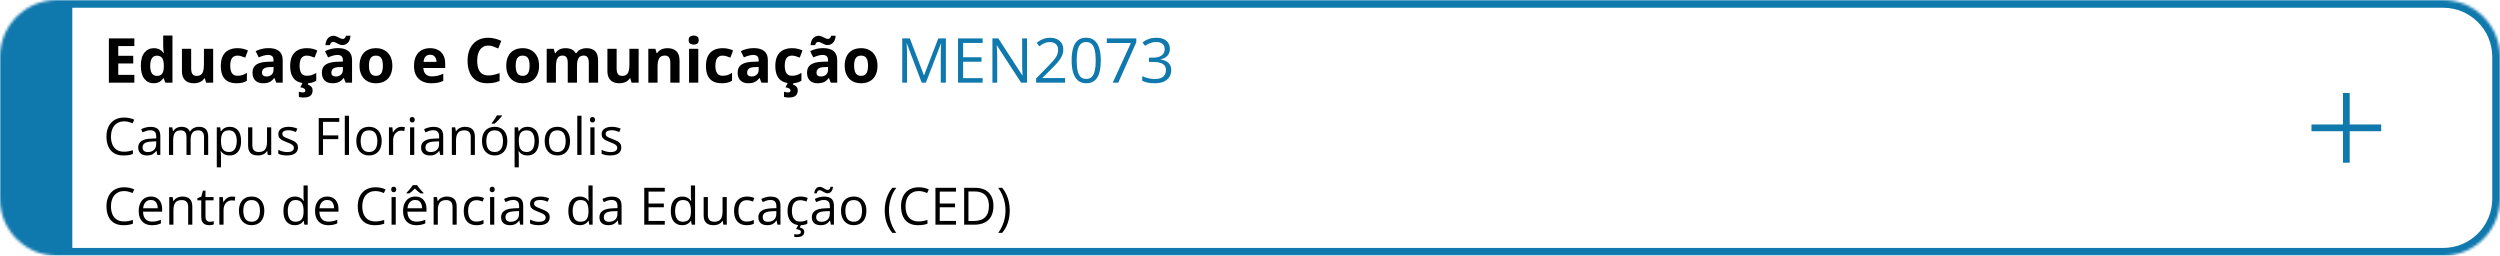
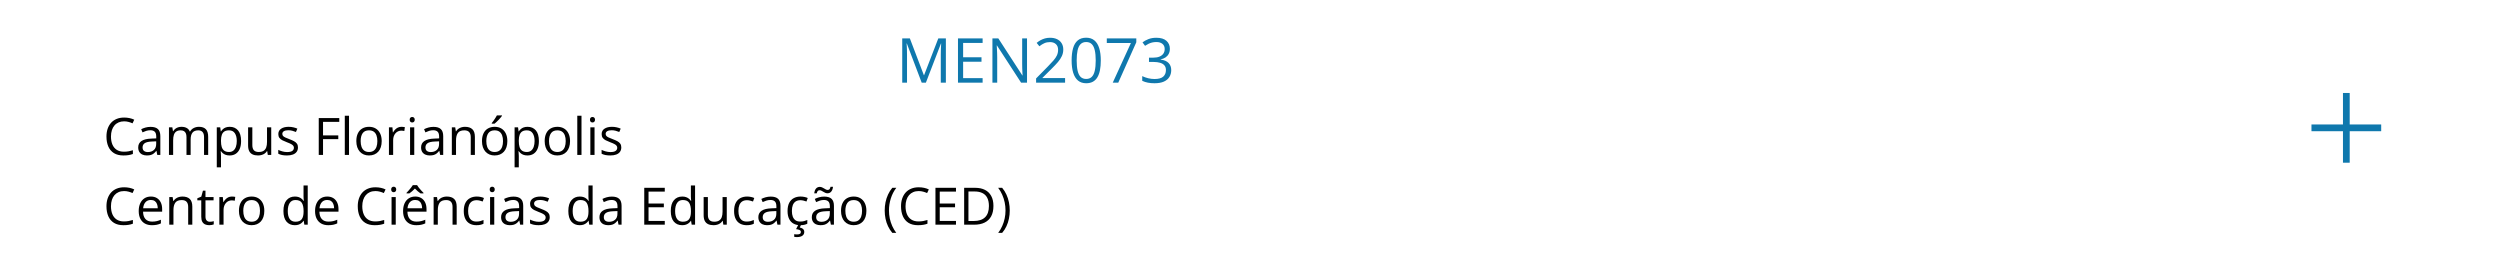
<svg xmlns="http://www.w3.org/2000/svg" width="968" height="99" viewBox="0 0 968 99" fill="none">
  <mask id="path-1-inside-1_2874_8360" fill="white">
-     <path d="M0 22C0 9.85 9.85 0 22 0H946C958.15 0 968 9.85 968 22V77C968 89.15 958.15 99 946 99H22C9.85 99 0 89.15 0 77V22Z" />
-   </mask>
-   <path d="M-28 22C-28 8.193 -16.807 -3 -3 -3H946C959.807 -3 971 8.193 971 22H965C965 11.507 956.493 3 946 3H28C28 3 28 11.507 28 22H-28ZM971 77C971 90.807 959.807 102 946 102H-3C-16.807 102 -28 90.807 -28 77H28C28 87.493 28 96 28 96H946C956.493 96 965 87.493 965 77H971ZM-3 102C-16.807 102 -28 90.807 -28 77V22C-28 8.193 -16.807 -3 -3 -3L28 3C28 3 28 11.507 28 22V77C28 87.493 28 96 28 96L-3 102ZM946 -3C959.807 -3 971 8.193 971 22V77C971 90.807 959.807 102 946 102V96C956.493 96 965 87.493 965 77V22C965 11.507 956.493 3 946 3V-3Z" fill="#0F78AD" mask="url(#path-1-inside-1_2874_8360)" />
-   <path d="M52.023 32H42.156V14.867H52.023V17.844H45.789V21.605H51.59V24.582H45.789V29H52.023V32ZM59.477 32.234C58.016 32.234 56.824 31.664 55.902 30.523C54.988 29.375 54.531 27.691 54.531 25.473C54.531 23.23 54.996 21.535 55.926 20.387C56.855 19.23 58.07 18.652 59.57 18.652C60.195 18.652 60.746 18.738 61.223 18.91C61.699 19.082 62.109 19.312 62.453 19.602C62.805 19.891 63.102 20.215 63.344 20.574H63.461C63.414 20.324 63.355 19.957 63.285 19.473C63.223 18.98 63.191 18.477 63.191 17.961V13.766H66.777V32H64.035L63.344 30.301H63.191C62.965 30.66 62.68 30.988 62.336 31.285C62 31.574 61.598 31.805 61.129 31.977C60.66 32.148 60.109 32.234 59.477 32.234ZM60.73 29.387C61.707 29.387 62.395 29.098 62.793 28.52C63.199 27.934 63.414 27.055 63.438 25.883V25.496C63.438 24.223 63.242 23.25 62.852 22.578C62.461 21.898 61.734 21.559 60.672 21.559C59.883 21.559 59.266 21.898 58.82 22.578C58.375 23.258 58.152 24.238 58.152 25.52C58.152 26.801 58.375 27.766 58.82 28.414C59.273 29.062 59.91 29.387 60.73 29.387ZM82.539 18.898V32H79.797L79.316 30.324H79.129C78.848 30.77 78.496 31.133 78.074 31.414C77.652 31.695 77.188 31.902 76.68 32.035C76.172 32.168 75.644 32.234 75.098 32.234C74.16 32.234 73.344 32.07 72.648 31.742C71.953 31.406 71.41 30.887 71.019 30.184C70.637 29.48 70.445 28.566 70.445 27.441V18.898H74.019V26.551C74.019 27.488 74.188 28.195 74.523 28.672C74.859 29.148 75.394 29.387 76.129 29.387C76.856 29.387 77.426 29.223 77.84 28.895C78.254 28.559 78.543 28.07 78.707 27.43C78.879 26.781 78.965 25.992 78.965 25.062V18.898H82.539ZM91.609 32.234C90.312 32.234 89.207 32 88.293 31.531C87.379 31.055 86.684 30.32 86.207 29.328C85.731 28.336 85.492 27.066 85.492 25.52C85.492 23.918 85.762 22.613 86.301 21.605C86.848 20.59 87.602 19.844 88.562 19.367C89.531 18.891 90.652 18.652 91.926 18.652C92.832 18.652 93.613 18.742 94.269 18.922C94.934 19.094 95.512 19.301 96.004 19.543L94.949 22.309C94.387 22.082 93.863 21.898 93.379 21.758C92.894 21.609 92.41 21.535 91.926 21.535C91.301 21.535 90.781 21.684 90.367 21.98C89.953 22.27 89.644 22.707 89.441 23.293C89.238 23.879 89.137 24.613 89.137 25.496C89.137 26.363 89.246 27.082 89.465 27.652C89.684 28.223 90 28.648 90.414 28.93C90.828 29.203 91.332 29.34 91.926 29.34C92.668 29.34 93.328 29.242 93.906 29.047C94.484 28.844 95.047 28.562 95.594 28.203V31.262C95.047 31.605 94.473 31.852 93.871 32C93.277 32.156 92.523 32.234 91.609 32.234ZM104.008 18.629C105.766 18.629 107.113 19.012 108.051 19.777C108.988 20.543 109.457 21.707 109.457 23.27V32H106.961L106.27 30.219H106.176C105.801 30.688 105.418 31.07 105.027 31.367C104.637 31.664 104.188 31.883 103.68 32.023C103.172 32.164 102.555 32.234 101.828 32.234C101.055 32.234 100.359 32.086 99.742 31.789C99.133 31.492 98.652 31.039 98.301 30.43C97.949 29.812 97.773 29.031 97.773 28.086C97.773 26.695 98.262 25.672 99.238 25.016C100.215 24.352 101.68 23.984 103.633 23.914L105.906 23.844V23.27C105.906 22.582 105.727 22.078 105.367 21.758C105.008 21.438 104.508 21.277 103.867 21.277C103.234 21.277 102.613 21.367 102.004 21.547C101.395 21.727 100.785 21.953 100.176 22.227L98.992 19.812C99.688 19.445 100.465 19.156 101.324 18.945C102.191 18.734 103.086 18.629 104.008 18.629ZM105.906 25.93L104.523 25.977C103.367 26.008 102.562 26.215 102.109 26.598C101.664 26.98 101.441 27.484 101.441 28.109C101.441 28.656 101.602 29.047 101.922 29.281C102.242 29.508 102.66 29.621 103.176 29.621C103.941 29.621 104.586 29.395 105.109 28.941C105.641 28.488 105.906 27.844 105.906 27.008V25.93ZM118.469 32.234C117.172 32.234 116.066 32 115.152 31.531C114.238 31.055 113.543 30.32 113.066 29.328C112.59 28.336 112.352 27.066 112.352 25.52C112.352 23.918 112.621 22.613 113.16 21.605C113.707 20.59 114.461 19.844 115.422 19.367C116.391 18.891 117.512 18.652 118.785 18.652C119.691 18.652 120.473 18.742 121.129 18.922C121.793 19.094 122.371 19.301 122.863 19.543L121.809 22.309C121.246 22.082 120.723 21.898 120.238 21.758C119.754 21.609 119.27 21.535 118.785 21.535C118.16 21.535 117.641 21.684 117.227 21.98C116.812 22.27 116.504 22.707 116.301 23.293C116.098 23.879 115.996 24.613 115.996 25.496C115.996 26.363 116.105 27.082 116.324 27.652C116.543 28.223 116.859 28.648 117.273 28.93C117.688 29.203 118.191 29.34 118.785 29.34C119.527 29.34 120.188 29.242 120.766 29.047C121.344 28.844 121.906 28.562 122.453 28.203V31.262C121.906 31.605 121.332 31.852 120.73 32C120.137 32.156 119.383 32.234 118.469 32.234ZM121.047 34.93C121.047 35.828 120.785 36.523 120.262 37.016C119.738 37.516 118.793 37.766 117.426 37.766C117.074 37.766 116.758 37.742 116.477 37.695C116.195 37.648 115.941 37.59 115.715 37.52V35.551C115.941 35.605 116.219 35.66 116.547 35.715C116.875 35.77 117.156 35.797 117.391 35.797C117.617 35.797 117.812 35.742 117.977 35.633C118.148 35.531 118.234 35.344 118.234 35.07C118.234 34.781 118.09 34.523 117.801 34.297C117.512 34.07 117.008 33.906 116.289 33.805L117.203 32H119.465L119.148 32.715C119.469 32.816 119.773 32.965 120.062 33.16C120.352 33.363 120.586 33.609 120.766 33.898C120.953 34.195 121.047 34.539 121.047 34.93ZM130.867 18.629C132.625 18.629 133.973 19.012 134.91 19.777C135.848 20.543 136.316 21.707 136.316 23.27V32H133.82L133.129 30.219H133.035C132.66 30.688 132.277 31.07 131.887 31.367C131.496 31.664 131.047 31.883 130.539 32.023C130.031 32.164 129.414 32.234 128.688 32.234C127.914 32.234 127.219 32.086 126.602 31.789C125.992 31.492 125.512 31.039 125.16 30.43C124.809 29.812 124.633 29.031 124.633 28.086C124.633 26.695 125.121 25.672 126.098 25.016C127.074 24.352 128.539 23.984 130.492 23.914L132.766 23.844V23.27C132.766 22.582 132.586 22.078 132.227 21.758C131.867 21.438 131.367 21.277 130.727 21.277C130.094 21.277 129.473 21.367 128.863 21.547C128.254 21.727 127.645 21.953 127.035 22.227L125.852 19.812C126.547 19.445 127.324 19.156 128.184 18.945C129.051 18.734 129.945 18.629 130.867 18.629ZM132.766 25.93L131.383 25.977C130.227 26.008 129.422 26.215 128.969 26.598C128.523 26.98 128.301 27.484 128.301 28.109C128.301 28.656 128.461 29.047 128.781 29.281C129.102 29.508 129.52 29.621 130.035 29.621C130.801 29.621 131.445 29.395 131.969 28.941C132.5 28.488 132.766 27.844 132.766 27.008V25.93ZM126.004 17.48C126.051 16.855 126.164 16.316 126.344 15.863C126.523 15.402 126.758 15.027 127.047 14.738C127.336 14.441 127.66 14.223 128.02 14.082C128.387 13.934 128.777 13.859 129.191 13.859C129.512 13.859 129.824 13.922 130.129 14.047C130.441 14.164 130.746 14.305 131.043 14.469C131.348 14.633 131.645 14.777 131.934 14.902C132.23 15.02 132.52 15.078 132.801 15.078C133.035 15.078 133.262 14.977 133.48 14.773C133.707 14.562 133.871 14.25 133.973 13.836H135.719C135.625 15.07 135.273 15.984 134.664 16.578C134.055 17.164 133.344 17.457 132.531 17.457C132.211 17.457 131.895 17.395 131.582 17.27C131.277 17.145 130.973 17.004 130.668 16.848C130.371 16.684 130.078 16.539 129.789 16.414C129.5 16.289 129.215 16.227 128.934 16.227C128.691 16.227 128.457 16.332 128.23 16.543C128.012 16.746 127.852 17.059 127.75 17.48H126.004ZM151.914 25.426C151.914 26.52 151.766 27.488 151.469 28.332C151.18 29.176 150.754 29.891 150.191 30.477C149.637 31.055 148.965 31.492 148.176 31.789C147.395 32.086 146.512 32.234 145.527 32.234C144.605 32.234 143.758 32.086 142.984 31.789C142.219 31.492 141.551 31.055 140.98 30.477C140.418 29.891 139.98 29.176 139.668 28.332C139.363 27.488 139.211 26.52 139.211 25.426C139.211 23.973 139.469 22.742 139.984 21.734C140.5 20.727 141.234 19.961 142.188 19.438C143.141 18.914 144.277 18.652 145.598 18.652C146.824 18.652 147.91 18.914 148.855 19.438C149.809 19.961 150.555 20.727 151.094 21.734C151.641 22.742 151.914 23.973 151.914 25.426ZM142.855 25.426C142.855 26.285 142.949 27.008 143.137 27.594C143.324 28.18 143.617 28.621 144.016 28.918C144.414 29.215 144.934 29.363 145.574 29.363C146.207 29.363 146.719 29.215 147.109 28.918C147.508 28.621 147.797 28.18 147.977 27.594C148.164 27.008 148.258 26.285 148.258 25.426C148.258 24.559 148.164 23.84 147.977 23.27C147.797 22.691 147.508 22.258 147.109 21.969C146.711 21.68 146.191 21.535 145.551 21.535C144.605 21.535 143.918 21.859 143.488 22.508C143.066 23.156 142.855 24.129 142.855 25.426ZM166.504 18.652C167.715 18.652 168.758 18.887 169.633 19.355C170.508 19.816 171.184 20.488 171.66 21.371C172.137 22.254 172.375 23.332 172.375 24.605V26.34H163.926C163.965 27.348 164.266 28.141 164.828 28.719C165.398 29.289 166.188 29.574 167.195 29.574C168.031 29.574 168.797 29.488 169.492 29.316C170.188 29.145 170.902 28.887 171.637 28.543V31.309C170.988 31.629 170.309 31.863 169.598 32.012C168.895 32.16 168.039 32.234 167.031 32.234C165.719 32.234 164.555 31.992 163.539 31.508C162.531 31.023 161.738 30.285 161.16 29.293C160.59 28.301 160.305 27.051 160.305 25.543C160.305 24.012 160.562 22.738 161.078 21.723C161.602 20.699 162.328 19.934 163.258 19.426C164.188 18.91 165.27 18.652 166.504 18.652ZM166.527 21.195C165.832 21.195 165.254 21.418 164.793 21.863C164.34 22.309 164.078 23.008 164.008 23.961H169.023C169.016 23.43 168.918 22.957 168.73 22.543C168.551 22.129 168.277 21.801 167.91 21.559C167.551 21.316 167.09 21.195 166.527 21.195ZM189.074 17.645C188.379 17.645 187.762 17.781 187.223 18.055C186.691 18.32 186.242 18.707 185.875 19.215C185.516 19.723 185.242 20.336 185.055 21.055C184.867 21.773 184.773 22.582 184.773 23.48C184.773 24.691 184.922 25.727 185.219 26.586C185.523 27.438 185.992 28.09 186.625 28.543C187.258 28.988 188.074 29.211 189.074 29.211C189.77 29.211 190.465 29.133 191.16 28.977C191.863 28.82 192.625 28.598 193.445 28.309V31.355C192.688 31.668 191.941 31.891 191.207 32.023C190.473 32.164 189.648 32.234 188.734 32.234C186.969 32.234 185.516 31.871 184.375 31.145C183.242 30.41 182.402 29.387 181.855 28.074C181.309 26.754 181.035 25.215 181.035 23.457C181.035 22.16 181.211 20.973 181.562 19.895C181.914 18.816 182.43 17.883 183.109 17.094C183.789 16.305 184.629 15.695 185.629 15.266C186.629 14.836 187.777 14.621 189.074 14.621C189.926 14.621 190.777 14.73 191.629 14.949C192.488 15.16 193.309 15.453 194.09 15.828L192.918 18.781C192.277 18.477 191.633 18.211 190.984 17.984C190.336 17.758 189.699 17.645 189.074 17.645ZM208.727 25.426C208.727 26.52 208.578 27.488 208.281 28.332C207.992 29.176 207.566 29.891 207.004 30.477C206.449 31.055 205.777 31.492 204.988 31.789C204.207 32.086 203.324 32.234 202.34 32.234C201.418 32.234 200.57 32.086 199.797 31.789C199.031 31.492 198.363 31.055 197.793 30.477C197.23 29.891 196.793 29.176 196.48 28.332C196.176 27.488 196.023 26.52 196.023 25.426C196.023 23.973 196.281 22.742 196.797 21.734C197.312 20.727 198.047 19.961 199 19.438C199.953 18.914 201.09 18.652 202.41 18.652C203.637 18.652 204.723 18.914 205.668 19.438C206.621 19.961 207.367 20.727 207.906 21.734C208.453 22.742 208.727 23.973 208.727 25.426ZM199.668 25.426C199.668 26.285 199.762 27.008 199.949 27.594C200.137 28.18 200.43 28.621 200.828 28.918C201.227 29.215 201.746 29.363 202.387 29.363C203.02 29.363 203.531 29.215 203.922 28.918C204.32 28.621 204.609 28.18 204.789 27.594C204.977 27.008 205.07 26.285 205.07 25.426C205.07 24.559 204.977 23.84 204.789 23.27C204.609 22.691 204.32 22.258 203.922 21.969C203.523 21.68 203.004 21.535 202.363 21.535C201.418 21.535 200.73 21.859 200.301 22.508C199.879 23.156 199.668 24.129 199.668 25.426ZM227.066 18.652C228.551 18.652 229.672 19.035 230.43 19.801C231.195 20.559 231.578 21.777 231.578 23.457V32H227.992V24.348C227.992 23.41 227.832 22.703 227.512 22.227C227.191 21.75 226.695 21.512 226.023 21.512C225.078 21.512 224.406 21.852 224.008 22.531C223.609 23.203 223.41 24.168 223.41 25.426V32H219.836V24.348C219.836 23.723 219.766 23.199 219.625 22.777C219.484 22.355 219.27 22.039 218.98 21.828C218.691 21.617 218.32 21.512 217.867 21.512C217.203 21.512 216.68 21.68 216.297 22.016C215.922 22.344 215.652 22.832 215.488 23.48C215.332 24.121 215.254 24.906 215.254 25.836V32H211.68V18.898H214.41L214.891 20.574H215.09C215.355 20.121 215.688 19.754 216.086 19.473C216.492 19.191 216.938 18.984 217.422 18.852C217.906 18.719 218.398 18.652 218.898 18.652C219.859 18.652 220.672 18.809 221.336 19.121C222.008 19.434 222.523 19.918 222.883 20.574H223.199C223.59 19.902 224.141 19.414 224.852 19.109C225.57 18.805 226.309 18.652 227.066 18.652ZM247.281 18.898V32H244.539L244.059 30.324H243.871C243.59 30.77 243.238 31.133 242.816 31.414C242.395 31.695 241.93 31.902 241.422 32.035C240.914 32.168 240.387 32.234 239.84 32.234C238.902 32.234 238.086 32.07 237.391 31.742C236.695 31.406 236.152 30.887 235.762 30.184C235.379 29.48 235.188 28.566 235.188 27.441V18.898H238.762V26.551C238.762 27.488 238.93 28.195 239.266 28.672C239.602 29.148 240.137 29.387 240.871 29.387C241.598 29.387 242.168 29.223 242.582 28.895C242.996 28.559 243.285 28.07 243.449 27.43C243.621 26.781 243.707 25.992 243.707 25.062V18.898H247.281ZM258.473 18.652C259.871 18.652 260.996 19.035 261.848 19.801C262.699 20.559 263.125 21.777 263.125 23.457V32H259.551V24.348C259.551 23.41 259.379 22.703 259.035 22.227C258.699 21.75 258.168 21.512 257.441 21.512C256.348 21.512 255.602 21.883 255.203 22.625C254.805 23.367 254.605 24.438 254.605 25.836V32H251.031V18.898H253.762L254.242 20.574H254.441C254.723 20.121 255.07 19.754 255.484 19.473C255.906 19.191 256.371 18.984 256.879 18.852C257.395 18.719 257.926 18.652 258.473 18.652ZM270.379 18.898V32H266.805V18.898H270.379ZM268.598 13.766C269.129 13.766 269.586 13.891 269.969 14.141C270.352 14.383 270.543 14.84 270.543 15.512C270.543 16.176 270.352 16.637 269.969 16.895C269.586 17.145 269.129 17.27 268.598 17.27C268.059 17.27 267.598 17.145 267.215 16.895C266.84 16.637 266.652 16.176 266.652 15.512C266.652 14.84 266.84 14.383 267.215 14.141C267.598 13.891 268.059 13.766 268.598 13.766ZM279.461 32.234C278.164 32.234 277.059 32 276.145 31.531C275.23 31.055 274.535 30.32 274.059 29.328C273.582 28.336 273.344 27.066 273.344 25.52C273.344 23.918 273.613 22.613 274.152 21.605C274.699 20.59 275.453 19.844 276.414 19.367C277.383 18.891 278.504 18.652 279.777 18.652C280.684 18.652 281.465 18.742 282.121 18.922C282.785 19.094 283.363 19.301 283.855 19.543L282.801 22.309C282.238 22.082 281.715 21.898 281.23 21.758C280.746 21.609 280.262 21.535 279.777 21.535C279.152 21.535 278.633 21.684 278.219 21.98C277.805 22.27 277.496 22.707 277.293 23.293C277.09 23.879 276.988 24.613 276.988 25.496C276.988 26.363 277.098 27.082 277.316 27.652C277.535 28.223 277.852 28.648 278.266 28.93C278.68 29.203 279.184 29.34 279.777 29.34C280.52 29.34 281.18 29.242 281.758 29.047C282.336 28.844 282.898 28.562 283.445 28.203V31.262C282.898 31.605 282.324 31.852 281.723 32C281.129 32.156 280.375 32.234 279.461 32.234ZM291.859 18.629C293.617 18.629 294.965 19.012 295.902 19.777C296.84 20.543 297.309 21.707 297.309 23.27V32H294.812L294.121 30.219H294.027C293.652 30.688 293.27 31.07 292.879 31.367C292.488 31.664 292.039 31.883 291.531 32.023C291.023 32.164 290.406 32.234 289.68 32.234C288.906 32.234 288.211 32.086 287.594 31.789C286.984 31.492 286.504 31.039 286.152 30.43C285.801 29.812 285.625 29.031 285.625 28.086C285.625 26.695 286.113 25.672 287.09 25.016C288.066 24.352 289.531 23.984 291.484 23.914L293.758 23.844V23.27C293.758 22.582 293.578 22.078 293.219 21.758C292.859 21.438 292.359 21.277 291.719 21.277C291.086 21.277 290.465 21.367 289.855 21.547C289.246 21.727 288.637 21.953 288.027 22.227L286.844 19.812C287.539 19.445 288.316 19.156 289.176 18.945C290.043 18.734 290.938 18.629 291.859 18.629ZM293.758 25.93L292.375 25.977C291.219 26.008 290.414 26.215 289.961 26.598C289.516 26.98 289.293 27.484 289.293 28.109C289.293 28.656 289.453 29.047 289.773 29.281C290.094 29.508 290.512 29.621 291.027 29.621C291.793 29.621 292.438 29.395 292.961 28.941C293.492 28.488 293.758 27.844 293.758 27.008V25.93ZM306.32 32.234C305.023 32.234 303.918 32 303.004 31.531C302.09 31.055 301.395 30.32 300.918 29.328C300.441 28.336 300.203 27.066 300.203 25.52C300.203 23.918 300.473 22.613 301.012 21.605C301.559 20.59 302.312 19.844 303.273 19.367C304.242 18.891 305.363 18.652 306.637 18.652C307.543 18.652 308.324 18.742 308.98 18.922C309.645 19.094 310.223 19.301 310.715 19.543L309.66 22.309C309.098 22.082 308.574 21.898 308.09 21.758C307.605 21.609 307.121 21.535 306.637 21.535C306.012 21.535 305.492 21.684 305.078 21.98C304.664 22.27 304.355 22.707 304.152 23.293C303.949 23.879 303.848 24.613 303.848 25.496C303.848 26.363 303.957 27.082 304.176 27.652C304.395 28.223 304.711 28.648 305.125 28.93C305.539 29.203 306.043 29.34 306.637 29.34C307.379 29.34 308.039 29.242 308.617 29.047C309.195 28.844 309.758 28.562 310.305 28.203V31.262C309.758 31.605 309.184 31.852 308.582 32C307.988 32.156 307.234 32.234 306.32 32.234ZM308.898 34.93C308.898 35.828 308.637 36.523 308.113 37.016C307.59 37.516 306.645 37.766 305.277 37.766C304.926 37.766 304.609 37.742 304.328 37.695C304.047 37.648 303.793 37.59 303.566 37.52V35.551C303.793 35.605 304.07 35.66 304.398 35.715C304.727 35.77 305.008 35.797 305.242 35.797C305.469 35.797 305.664 35.742 305.828 35.633C306 35.531 306.086 35.344 306.086 35.07C306.086 34.781 305.941 34.523 305.652 34.297C305.363 34.07 304.859 33.906 304.141 33.805L305.055 32H307.316L307 32.715C307.32 32.816 307.625 32.965 307.914 33.16C308.203 33.363 308.438 33.609 308.617 33.898C308.805 34.195 308.898 34.539 308.898 34.93ZM318.719 18.629C320.477 18.629 321.824 19.012 322.762 19.777C323.699 20.543 324.168 21.707 324.168 23.27V32H321.672L320.98 30.219H320.887C320.512 30.688 320.129 31.07 319.738 31.367C319.348 31.664 318.898 31.883 318.391 32.023C317.883 32.164 317.266 32.234 316.539 32.234C315.766 32.234 315.07 32.086 314.453 31.789C313.844 31.492 313.363 31.039 313.012 30.43C312.66 29.812 312.484 29.031 312.484 28.086C312.484 26.695 312.973 25.672 313.949 25.016C314.926 24.352 316.391 23.984 318.344 23.914L320.617 23.844V23.27C320.617 22.582 320.438 22.078 320.078 21.758C319.719 21.438 319.219 21.277 318.578 21.277C317.945 21.277 317.324 21.367 316.715 21.547C316.105 21.727 315.496 21.953 314.887 22.227L313.703 19.812C314.398 19.445 315.176 19.156 316.035 18.945C316.902 18.734 317.797 18.629 318.719 18.629ZM320.617 25.93L319.234 25.977C318.078 26.008 317.273 26.215 316.82 26.598C316.375 26.98 316.152 27.484 316.152 28.109C316.152 28.656 316.312 29.047 316.633 29.281C316.953 29.508 317.371 29.621 317.887 29.621C318.652 29.621 319.297 29.395 319.82 28.941C320.352 28.488 320.617 27.844 320.617 27.008V25.93ZM313.855 17.48C313.902 16.855 314.016 16.316 314.195 15.863C314.375 15.402 314.609 15.027 314.898 14.738C315.188 14.441 315.512 14.223 315.871 14.082C316.238 13.934 316.629 13.859 317.043 13.859C317.363 13.859 317.676 13.922 317.98 14.047C318.293 14.164 318.598 14.305 318.895 14.469C319.199 14.633 319.496 14.777 319.785 14.902C320.082 15.02 320.371 15.078 320.652 15.078C320.887 15.078 321.113 14.977 321.332 14.773C321.559 14.562 321.723 14.25 321.824 13.836H323.57C323.477 15.07 323.125 15.984 322.516 16.578C321.906 17.164 321.195 17.457 320.383 17.457C320.062 17.457 319.746 17.395 319.434 17.27C319.129 17.145 318.824 17.004 318.52 16.848C318.223 16.684 317.93 16.539 317.641 16.414C317.352 16.289 317.066 16.227 316.785 16.227C316.543 16.227 316.309 16.332 316.082 16.543C315.863 16.746 315.703 17.059 315.602 17.48H313.855ZM339.766 25.426C339.766 26.52 339.617 27.488 339.32 28.332C339.031 29.176 338.605 29.891 338.043 30.477C337.488 31.055 336.816 31.492 336.027 31.789C335.246 32.086 334.363 32.234 333.379 32.234C332.457 32.234 331.609 32.086 330.836 31.789C330.07 31.492 329.402 31.055 328.832 30.477C328.27 29.891 327.832 29.176 327.52 28.332C327.215 27.488 327.062 26.52 327.062 25.426C327.062 23.973 327.32 22.742 327.836 21.734C328.352 20.727 329.086 19.961 330.039 19.438C330.992 18.914 332.129 18.652 333.449 18.652C334.676 18.652 335.762 18.914 336.707 19.438C337.66 19.961 338.406 20.727 338.945 21.734C339.492 22.742 339.766 23.973 339.766 25.426ZM330.707 25.426C330.707 26.285 330.801 27.008 330.988 27.594C331.176 28.18 331.469 28.621 331.867 28.918C332.266 29.215 332.785 29.363 333.426 29.363C334.059 29.363 334.57 29.215 334.961 28.918C335.359 28.621 335.648 28.18 335.828 27.594C336.016 27.008 336.109 26.285 336.109 25.426C336.109 24.559 336.016 23.84 335.828 23.27C335.648 22.691 335.359 22.258 334.961 21.969C334.562 21.68 334.043 21.535 333.402 21.535C332.457 21.535 331.77 21.859 331.34 22.508C330.918 23.156 330.707 24.129 330.707 25.426Z" fill="black" />
+     </mask>
  <path d="M356.879 32L351.125 16.836H351.031C351.062 17.156 351.09 17.547 351.113 18.008C351.137 18.469 351.156 18.973 351.172 19.52C351.188 20.059 351.195 20.609 351.195 21.172V32H349.344V14.867H352.297L357.723 29.117H357.805L363.312 14.867H366.242V32H364.273V21.031C364.273 20.523 364.281 20.016 364.297 19.508C364.312 18.992 364.332 18.508 364.355 18.055C364.379 17.594 364.402 17.195 364.426 16.859H364.332L358.508 32H356.879ZM380.469 32H370.93V14.867H380.469V16.625H372.922V22.168H380.035V23.902H372.922V30.242H380.469V32ZM397.66 32H395.363L386.023 17.609H385.93C385.953 17.992 385.98 18.43 386.012 18.922C386.043 19.406 386.066 19.926 386.082 20.48C386.105 21.027 386.117 21.586 386.117 22.156V32H384.266V14.867H386.551L395.855 29.211H395.938C395.922 28.938 395.902 28.551 395.879 28.051C395.855 27.543 395.832 27 395.809 26.422C395.793 25.836 395.785 25.293 395.785 24.793V14.867H397.66V32ZM412.402 32H401.176V30.371L405.758 25.719C406.609 24.859 407.324 24.094 407.902 23.422C408.488 22.75 408.934 22.09 409.238 21.441C409.543 20.785 409.695 20.066 409.695 19.285C409.695 18.316 409.406 17.578 408.828 17.07C408.258 16.555 407.504 16.297 406.566 16.297C405.746 16.297 405.02 16.438 404.387 16.719C403.754 17 403.105 17.398 402.441 17.914L401.398 16.602C401.852 16.219 402.344 15.879 402.875 15.582C403.414 15.285 403.988 15.051 404.598 14.879C405.215 14.707 405.871 14.621 406.566 14.621C407.621 14.621 408.531 14.805 409.297 15.172C410.062 15.539 410.652 16.062 411.066 16.742C411.488 17.422 411.699 18.23 411.699 19.168C411.699 20.074 411.52 20.918 411.16 21.699C410.801 22.473 410.297 23.242 409.648 24.008C409 24.766 408.242 25.57 407.375 26.422L403.648 30.137V30.219H412.402V32ZM426.23 23.41C426.23 24.801 426.125 26.043 425.914 27.137C425.703 28.23 425.371 29.156 424.918 29.914C424.465 30.672 423.879 31.25 423.16 31.648C422.441 32.039 421.578 32.234 420.57 32.234C419.297 32.234 418.242 31.887 417.406 31.191C416.578 30.496 415.957 29.492 415.543 28.18C415.137 26.859 414.934 25.27 414.934 23.41C414.934 21.582 415.117 20.012 415.484 18.699C415.859 17.379 416.461 16.367 417.289 15.664C418.117 14.953 419.211 14.598 420.57 14.598C421.859 14.598 422.922 14.949 423.758 15.652C424.594 16.348 425.215 17.355 425.621 18.676C426.027 19.988 426.23 21.566 426.23 23.41ZM416.891 23.41C416.891 25.004 417.012 26.332 417.254 27.395C417.496 28.457 417.887 29.254 418.426 29.785C418.973 30.309 419.688 30.57 420.57 30.57C421.453 30.57 422.164 30.309 422.703 29.785C423.25 29.262 423.645 28.469 423.887 27.406C424.137 26.344 424.262 25.012 424.262 23.41C424.262 21.84 424.141 20.527 423.898 19.473C423.656 18.41 423.266 17.613 422.727 17.082C422.188 16.543 421.469 16.273 420.57 16.273C419.672 16.273 418.953 16.543 418.414 17.082C417.875 17.613 417.484 18.41 417.242 19.473C417.008 20.527 416.891 21.84 416.891 23.41ZM430.859 32L437.891 16.648H428.551V14.867H439.977V16.367L432.992 32H430.859ZM452.973 18.863C452.973 19.629 452.824 20.293 452.527 20.855C452.23 21.418 451.816 21.879 451.285 22.238C450.754 22.59 450.129 22.836 449.41 22.977V23.07C450.77 23.242 451.789 23.68 452.469 24.383C453.156 25.086 453.5 26.008 453.5 27.148C453.5 28.141 453.266 29.02 452.797 29.785C452.336 30.551 451.625 31.152 450.664 31.59C449.711 32.02 448.488 32.234 446.996 32.234C446.09 32.234 445.25 32.16 444.477 32.012C443.711 31.871 442.977 31.633 442.273 31.297V29.469C442.984 29.82 443.758 30.098 444.594 30.301C445.43 30.496 446.238 30.594 447.02 30.594C448.582 30.594 449.711 30.285 450.406 29.668C451.102 29.043 451.449 28.191 451.449 27.113C451.449 26.371 451.254 25.773 450.863 25.32C450.48 24.859 449.926 24.523 449.199 24.312C448.48 24.094 447.613 23.984 446.598 23.984H444.887V22.32H446.609C447.539 22.32 448.328 22.184 448.977 21.91C449.625 21.637 450.117 21.254 450.453 20.762C450.797 20.262 450.969 19.672 450.969 18.992C450.969 18.125 450.68 17.457 450.102 16.988C449.523 16.512 448.738 16.273 447.746 16.273C447.137 16.273 446.582 16.336 446.082 16.461C445.582 16.586 445.113 16.758 444.676 16.977C444.238 17.195 443.801 17.449 443.363 17.738L442.379 16.402C443.004 15.918 443.766 15.5 444.664 15.148C445.562 14.797 446.582 14.621 447.723 14.621C449.473 14.621 450.785 15.02 451.66 15.816C452.535 16.613 452.973 17.629 452.973 18.863Z" fill="#0F78AD" />
  <path d="M48.057 46.982C47.269 46.982 46.559 47.119 45.928 47.393C45.303 47.66 44.769 48.05 44.326 48.565C43.89 49.072 43.555 49.688 43.32 50.41C43.086 51.133 42.969 51.947 42.969 52.852C42.969 54.05 43.154 55.091 43.525 55.977C43.903 56.855 44.463 57.536 45.205 58.018C45.954 58.499 46.888 58.74 48.008 58.74C48.646 58.74 49.245 58.688 49.805 58.584C50.371 58.473 50.921 58.337 51.455 58.174V59.619C50.934 59.815 50.387 59.958 49.815 60.049C49.242 60.147 48.561 60.195 47.773 60.195C46.322 60.195 45.107 59.896 44.131 59.297C43.161 58.691 42.432 57.839 41.943 56.738C41.462 55.638 41.221 54.339 41.221 52.842C41.221 51.761 41.37 50.775 41.67 49.883C41.976 48.984 42.419 48.21 42.998 47.559C43.584 46.908 44.3 46.406 45.147 46.055C45.999 45.697 46.976 45.518 48.076 45.518C48.799 45.518 49.495 45.589 50.166 45.732C50.837 45.876 51.442 46.081 51.982 46.348L51.318 47.754C50.863 47.546 50.361 47.367 49.815 47.217C49.274 47.06 48.688 46.982 48.057 46.982ZM58.31 49.121C59.587 49.121 60.534 49.408 61.152 49.98C61.771 50.553 62.08 51.468 62.08 52.725V60H60.898L60.586 58.418H60.508C60.208 58.809 59.896 59.137 59.57 59.404C59.245 59.665 58.867 59.863 58.438 60C58.014 60.13 57.493 60.195 56.875 60.195C56.224 60.195 55.645 60.081 55.137 59.853C54.635 59.626 54.238 59.281 53.945 58.818C53.659 58.356 53.516 57.77 53.516 57.06C53.516 55.993 53.939 55.172 54.785 54.6C55.632 54.027 56.921 53.714 58.652 53.662L60.498 53.584V52.93C60.498 52.005 60.3 51.357 59.902 50.986C59.505 50.615 58.945 50.43 58.223 50.43C57.663 50.43 57.129 50.511 56.621 50.674C56.113 50.837 55.632 51.029 55.176 51.25L54.678 50.02C55.16 49.772 55.713 49.56 56.338 49.385C56.963 49.209 57.62 49.121 58.31 49.121ZM60.478 54.727L58.848 54.795C57.513 54.847 56.572 55.065 56.025 55.449C55.478 55.833 55.205 56.377 55.205 57.08C55.205 57.692 55.391 58.145 55.762 58.438C56.133 58.73 56.624 58.877 57.236 58.877C58.187 58.877 58.965 58.613 59.57 58.086C60.176 57.559 60.478 56.768 60.478 55.713V54.727ZM77.041 49.102C78.219 49.102 79.108 49.411 79.707 50.029C80.306 50.641 80.606 51.628 80.606 52.988V60H79.004V53.066C79.004 52.2 78.815 51.553 78.438 51.123C78.066 50.687 77.513 50.469 76.777 50.469C75.742 50.469 74.99 50.768 74.522 51.367C74.053 51.966 73.818 52.848 73.818 54.014V60H72.207V53.066C72.207 52.487 72.122 52.005 71.953 51.621C71.79 51.237 71.543 50.95 71.211 50.762C70.885 50.566 70.472 50.469 69.971 50.469C69.261 50.469 68.691 50.615 68.262 50.908C67.832 51.201 67.519 51.637 67.324 52.217C67.135 52.79 67.041 53.496 67.041 54.336V60H65.42V49.297H66.728L66.973 50.81H67.061C67.275 50.44 67.546 50.127 67.871 49.873C68.197 49.619 68.561 49.427 68.965 49.297C69.368 49.167 69.798 49.102 70.254 49.102C71.068 49.102 71.748 49.255 72.295 49.56C72.848 49.86 73.249 50.319 73.496 50.938H73.584C73.936 50.319 74.417 49.86 75.029 49.56C75.641 49.255 76.312 49.102 77.041 49.102ZM88.965 49.102C90.299 49.102 91.364 49.56 92.158 50.478C92.953 51.397 93.35 52.777 93.35 54.619C93.35 55.837 93.167 56.859 92.803 57.685C92.438 58.512 91.924 59.137 91.26 59.56C90.602 59.984 89.824 60.195 88.926 60.195C88.359 60.195 87.861 60.12 87.432 59.971C87.002 59.821 86.634 59.619 86.328 59.365C86.022 59.111 85.768 58.835 85.566 58.535H85.449C85.469 58.789 85.492 59.095 85.518 59.453C85.55 59.811 85.566 60.124 85.566 60.391V64.785H83.936V49.297H85.273L85.488 50.879H85.566C85.775 50.553 86.029 50.257 86.328 49.99C86.628 49.717 86.992 49.502 87.422 49.346C87.858 49.183 88.372 49.102 88.965 49.102ZM88.682 50.469C87.939 50.469 87.341 50.612 86.885 50.898C86.436 51.185 86.107 51.615 85.898 52.188C85.69 52.754 85.579 53.467 85.566 54.326V54.639C85.566 55.544 85.664 56.309 85.859 56.934C86.061 57.559 86.39 58.034 86.846 58.359C87.308 58.685 87.926 58.848 88.701 58.848C89.365 58.848 89.919 58.669 90.361 58.31C90.804 57.953 91.133 57.454 91.348 56.816C91.569 56.172 91.68 55.433 91.68 54.6C91.68 53.337 91.432 52.334 90.938 51.592C90.449 50.843 89.697 50.469 88.682 50.469ZM105.02 49.297V60H103.691L103.457 58.496H103.369C103.148 58.867 102.861 59.18 102.51 59.434C102.158 59.688 101.761 59.876 101.318 60C100.882 60.13 100.417 60.195 99.922 60.195C99.076 60.195 98.366 60.059 97.793 59.785C97.22 59.512 96.787 59.089 96.494 58.516C96.208 57.943 96.064 57.207 96.064 56.309V49.297H97.705V56.191C97.705 57.083 97.907 57.751 98.311 58.193C98.714 58.63 99.329 58.848 100.156 58.848C100.951 58.848 101.582 58.698 102.051 58.398C102.526 58.099 102.868 57.66 103.076 57.08C103.285 56.494 103.389 55.778 103.389 54.932V49.297H105.02ZM115.371 57.07C115.371 57.754 115.199 58.33 114.854 58.799C114.515 59.261 114.027 59.609 113.389 59.844C112.757 60.078 112.002 60.195 111.123 60.195C110.374 60.195 109.727 60.137 109.18 60.02C108.633 59.902 108.154 59.736 107.744 59.522V58.027C108.18 58.242 108.701 58.438 109.307 58.613C109.912 58.789 110.531 58.877 111.162 58.877C112.087 58.877 112.757 58.727 113.174 58.428C113.59 58.128 113.799 57.721 113.799 57.207C113.799 56.914 113.714 56.657 113.545 56.435C113.382 56.208 113.105 55.99 112.715 55.781C112.324 55.566 111.784 55.332 111.094 55.078C110.41 54.818 109.818 54.56 109.316 54.307C108.822 54.046 108.438 53.73 108.164 53.359C107.897 52.988 107.764 52.507 107.764 51.914C107.764 51.009 108.128 50.316 108.857 49.834C109.593 49.346 110.557 49.102 111.748 49.102C112.393 49.102 112.995 49.167 113.555 49.297C114.121 49.421 114.648 49.59 115.137 49.805L114.59 51.103C114.147 50.915 113.675 50.755 113.174 50.625C112.673 50.495 112.161 50.43 111.641 50.43C110.892 50.43 110.316 50.553 109.912 50.801C109.515 51.048 109.316 51.387 109.316 51.816C109.316 52.148 109.408 52.422 109.59 52.637C109.779 52.852 110.078 53.053 110.488 53.242C110.898 53.431 111.439 53.652 112.109 53.906C112.78 54.154 113.359 54.411 113.848 54.678C114.336 54.938 114.71 55.257 114.971 55.635C115.238 56.006 115.371 56.484 115.371 57.07ZM125.078 60H123.418V45.723H131.367V47.188H125.078V52.422H130.986V53.877H125.078V60ZM135.137 60H133.506V44.805H135.137V60ZM147.793 54.629C147.793 55.508 147.679 56.292 147.451 56.982C147.223 57.672 146.895 58.255 146.465 58.73C146.035 59.206 145.514 59.57 144.902 59.824C144.297 60.072 143.61 60.195 142.842 60.195C142.126 60.195 141.468 60.072 140.869 59.824C140.277 59.57 139.762 59.206 139.326 58.73C138.896 58.255 138.561 57.672 138.32 56.982C138.086 56.292 137.969 55.508 137.969 54.629C137.969 53.457 138.167 52.461 138.564 51.641C138.962 50.814 139.528 50.185 140.264 49.756C141.006 49.32 141.888 49.102 142.91 49.102C143.887 49.102 144.74 49.32 145.469 49.756C146.204 50.192 146.774 50.824 147.178 51.65C147.588 52.471 147.793 53.464 147.793 54.629ZM139.648 54.629C139.648 55.488 139.762 56.234 139.99 56.865C140.218 57.497 140.57 57.985 141.045 58.33C141.52 58.675 142.132 58.848 142.881 58.848C143.623 58.848 144.232 58.675 144.707 58.33C145.189 57.985 145.544 57.497 145.771 56.865C145.999 56.234 146.113 55.488 146.113 54.629C146.113 53.776 145.999 53.04 145.771 52.422C145.544 51.797 145.192 51.315 144.717 50.977C144.242 50.638 143.626 50.469 142.871 50.469C141.758 50.469 140.941 50.837 140.42 51.572C139.906 52.308 139.648 53.327 139.648 54.629ZM155.459 49.102C155.674 49.102 155.898 49.115 156.133 49.141C156.367 49.16 156.576 49.19 156.758 49.228L156.553 50.732C156.377 50.687 156.182 50.651 155.967 50.625C155.752 50.599 155.55 50.586 155.361 50.586C154.932 50.586 154.525 50.674 154.141 50.85C153.763 51.019 153.431 51.266 153.145 51.592C152.858 51.911 152.633 52.298 152.471 52.754C152.308 53.203 152.227 53.704 152.227 54.258V60H150.596V49.297H151.943L152.119 51.27H152.188C152.409 50.872 152.676 50.511 152.988 50.185C153.301 49.853 153.662 49.59 154.072 49.395C154.489 49.199 154.951 49.102 155.459 49.102ZM160.4 49.297V60H158.779V49.297H160.4ZM159.609 45.293C159.876 45.293 160.104 45.381 160.293 45.557C160.488 45.726 160.586 45.993 160.586 46.357C160.586 46.715 160.488 46.982 160.293 47.158C160.104 47.334 159.876 47.422 159.609 47.422C159.329 47.422 159.095 47.334 158.906 47.158C158.724 46.982 158.633 46.715 158.633 46.357C158.633 45.993 158.724 45.726 158.906 45.557C159.095 45.381 159.329 45.293 159.609 45.293ZM167.842 49.121C169.118 49.121 170.065 49.408 170.684 49.98C171.302 50.553 171.611 51.468 171.611 52.725V60H170.43L170.117 58.418H170.039C169.74 58.809 169.427 59.137 169.102 59.404C168.776 59.665 168.398 59.863 167.969 60C167.546 60.13 167.025 60.195 166.406 60.195C165.755 60.195 165.176 60.081 164.668 59.853C164.167 59.626 163.77 59.281 163.477 58.818C163.19 58.356 163.047 57.77 163.047 57.06C163.047 55.993 163.47 55.172 164.316 54.6C165.163 54.027 166.452 53.714 168.184 53.662L170.029 53.584V52.93C170.029 52.005 169.831 51.357 169.434 50.986C169.036 50.615 168.477 50.43 167.754 50.43C167.194 50.43 166.66 50.511 166.152 50.674C165.645 50.837 165.163 51.029 164.707 51.25L164.209 50.02C164.691 49.772 165.244 49.56 165.869 49.385C166.494 49.209 167.152 49.121 167.842 49.121ZM170.01 54.727L168.379 54.795C167.044 54.847 166.104 55.065 165.557 55.449C165.01 55.833 164.736 56.377 164.736 57.08C164.736 57.692 164.922 58.145 165.293 58.438C165.664 58.73 166.156 58.877 166.768 58.877C167.718 58.877 168.496 58.613 169.102 58.086C169.707 57.559 170.01 56.768 170.01 55.713V54.727ZM180.02 49.102C181.289 49.102 182.249 49.414 182.9 50.039C183.551 50.658 183.877 51.654 183.877 53.027V60H182.275V53.135C182.275 52.243 182.07 51.575 181.66 51.133C181.257 50.69 180.635 50.469 179.795 50.469C178.61 50.469 177.777 50.804 177.295 51.475C176.813 52.145 176.572 53.118 176.572 54.395V60H174.951V49.297H176.26L176.504 50.84H176.592C176.82 50.462 177.109 50.147 177.461 49.893C177.812 49.632 178.206 49.437 178.643 49.307C179.079 49.17 179.538 49.102 180.02 49.102ZM196.445 54.629C196.445 55.508 196.331 56.292 196.104 56.982C195.876 57.672 195.547 58.255 195.117 58.73C194.688 59.206 194.167 59.57 193.555 59.824C192.949 60.072 192.262 60.195 191.494 60.195C190.778 60.195 190.12 60.072 189.521 59.824C188.929 59.57 188.415 59.206 187.979 58.73C187.549 58.255 187.214 57.672 186.973 56.982C186.738 56.292 186.621 55.508 186.621 54.629C186.621 53.457 186.82 52.461 187.217 51.641C187.614 50.814 188.18 50.185 188.916 49.756C189.658 49.32 190.54 49.102 191.562 49.102C192.539 49.102 193.392 49.32 194.121 49.756C194.857 50.192 195.426 50.824 195.83 51.65C196.24 52.471 196.445 53.464 196.445 54.629ZM188.301 54.629C188.301 55.488 188.415 56.234 188.643 56.865C188.87 57.497 189.222 57.985 189.697 58.33C190.173 58.675 190.785 58.848 191.533 58.848C192.275 58.848 192.884 58.675 193.359 58.33C193.841 57.985 194.196 57.497 194.424 56.865C194.652 56.234 194.766 55.488 194.766 54.629C194.766 53.776 194.652 53.04 194.424 52.422C194.196 51.797 193.844 51.315 193.369 50.977C192.894 50.638 192.279 50.469 191.523 50.469C190.41 50.469 189.593 50.837 189.072 51.572C188.558 52.308 188.301 53.327 188.301 54.629ZM194.365 44.678V44.873C194.235 45.062 194.056 45.29 193.828 45.557C193.607 45.817 193.359 46.094 193.086 46.387C192.812 46.673 192.536 46.947 192.256 47.207C191.982 47.467 191.729 47.692 191.494 47.881H190.41V47.647C190.618 47.399 190.846 47.103 191.094 46.758C191.341 46.406 191.582 46.048 191.816 45.684C192.051 45.312 192.246 44.977 192.402 44.678H194.365ZM204.277 49.102C205.612 49.102 206.676 49.56 207.471 50.478C208.265 51.397 208.662 52.777 208.662 54.619C208.662 55.837 208.48 56.859 208.115 57.685C207.751 58.512 207.236 59.137 206.572 59.56C205.915 59.984 205.137 60.195 204.238 60.195C203.672 60.195 203.174 60.12 202.744 59.971C202.314 59.821 201.947 59.619 201.641 59.365C201.335 59.111 201.081 58.835 200.879 58.535H200.762C200.781 58.789 200.804 59.095 200.83 59.453C200.863 59.811 200.879 60.124 200.879 60.391V64.785H199.248V49.297H200.586L200.801 50.879H200.879C201.087 50.553 201.341 50.257 201.641 49.99C201.94 49.717 202.305 49.502 202.734 49.346C203.171 49.183 203.685 49.102 204.277 49.102ZM203.994 50.469C203.252 50.469 202.653 50.612 202.197 50.898C201.748 51.185 201.419 51.615 201.211 52.188C201.003 52.754 200.892 53.467 200.879 54.326V54.639C200.879 55.544 200.977 56.309 201.172 56.934C201.374 57.559 201.702 58.034 202.158 58.359C202.62 58.685 203.239 58.848 204.014 58.848C204.678 58.848 205.231 58.669 205.674 58.31C206.117 57.953 206.445 57.454 206.66 56.816C206.882 56.172 206.992 55.433 206.992 54.6C206.992 53.337 206.745 52.334 206.25 51.592C205.762 50.843 205.01 50.469 203.994 50.469ZM220.723 54.629C220.723 55.508 220.609 56.292 220.381 56.982C220.153 57.672 219.824 58.255 219.395 58.73C218.965 59.206 218.444 59.57 217.832 59.824C217.227 60.072 216.54 60.195 215.771 60.195C215.055 60.195 214.398 60.072 213.799 59.824C213.206 59.57 212.692 59.206 212.256 58.73C211.826 58.255 211.491 57.672 211.25 56.982C211.016 56.292 210.898 55.508 210.898 54.629C210.898 53.457 211.097 52.461 211.494 51.641C211.891 50.814 212.458 50.185 213.193 49.756C213.936 49.32 214.818 49.102 215.84 49.102C216.816 49.102 217.669 49.32 218.398 49.756C219.134 50.192 219.704 50.824 220.107 51.65C220.518 52.471 220.723 53.464 220.723 54.629ZM212.578 54.629C212.578 55.488 212.692 56.234 212.92 56.865C213.148 57.497 213.499 57.985 213.975 58.33C214.45 58.675 215.062 58.848 215.811 58.848C216.553 58.848 217.161 58.675 217.637 58.33C218.118 57.985 218.473 57.497 218.701 56.865C218.929 56.234 219.043 55.488 219.043 54.629C219.043 53.776 218.929 53.04 218.701 52.422C218.473 51.797 218.122 51.315 217.646 50.977C217.171 50.638 216.556 50.469 215.801 50.469C214.688 50.469 213.87 50.837 213.35 51.572C212.835 52.308 212.578 53.327 212.578 54.629ZM225.156 60H223.525V44.805H225.156V60ZM230.205 49.297V60H228.584V49.297H230.205ZM229.414 45.293C229.681 45.293 229.909 45.381 230.098 45.557C230.293 45.726 230.391 45.993 230.391 46.357C230.391 46.715 230.293 46.982 230.098 47.158C229.909 47.334 229.681 47.422 229.414 47.422C229.134 47.422 228.9 47.334 228.711 47.158C228.529 46.982 228.438 46.715 228.438 46.357C228.438 45.993 228.529 45.726 228.711 45.557C228.9 45.381 229.134 45.293 229.414 45.293ZM240.566 57.07C240.566 57.754 240.394 58.33 240.049 58.799C239.71 59.261 239.222 59.609 238.584 59.844C237.952 60.078 237.197 60.195 236.318 60.195C235.57 60.195 234.922 60.137 234.375 60.02C233.828 59.902 233.35 59.736 232.939 59.522V58.027C233.376 58.242 233.896 58.438 234.502 58.613C235.107 58.789 235.726 58.877 236.357 58.877C237.282 58.877 237.952 58.727 238.369 58.428C238.786 58.128 238.994 57.721 238.994 57.207C238.994 56.914 238.91 56.657 238.74 56.435C238.577 56.208 238.301 55.99 237.91 55.781C237.52 55.566 236.979 55.332 236.289 55.078C235.605 54.818 235.013 54.56 234.512 54.307C234.017 54.046 233.633 53.73 233.359 53.359C233.092 52.988 232.959 52.507 232.959 51.914C232.959 51.009 233.324 50.316 234.053 49.834C234.788 49.346 235.752 49.102 236.943 49.102C237.588 49.102 238.19 49.167 238.75 49.297C239.316 49.421 239.844 49.59 240.332 49.805L239.785 51.103C239.342 50.915 238.87 50.755 238.369 50.625C237.868 50.495 237.357 50.43 236.836 50.43C236.087 50.43 235.511 50.553 235.107 50.801C234.71 51.048 234.512 51.387 234.512 51.816C234.512 52.148 234.603 52.422 234.785 52.637C234.974 52.852 235.273 53.053 235.684 53.242C236.094 53.431 236.634 53.652 237.305 53.906C237.975 54.154 238.555 54.411 239.043 54.678C239.531 54.938 239.906 55.257 240.166 55.635C240.433 56.006 240.566 56.484 240.566 57.07ZM48.057 73.982C47.269 73.982 46.559 74.119 45.928 74.393C45.303 74.659 44.769 75.05 44.326 75.564C43.89 76.072 43.555 76.688 43.32 77.41C43.086 78.133 42.969 78.947 42.969 79.852C42.969 81.049 43.154 82.091 43.525 82.977C43.903 83.856 44.463 84.536 45.205 85.018C45.954 85.499 46.888 85.74 48.008 85.74C48.646 85.74 49.245 85.688 49.805 85.584C50.371 85.473 50.921 85.337 51.455 85.174V86.619C50.934 86.814 50.387 86.958 49.815 87.049C49.242 87.147 48.561 87.195 47.773 87.195C46.322 87.195 45.107 86.896 44.131 86.297C43.161 85.691 42.432 84.838 41.943 83.738C41.462 82.638 41.221 81.339 41.221 79.842C41.221 78.761 41.37 77.775 41.67 76.883C41.976 75.984 42.419 75.21 42.998 74.559C43.584 73.908 44.3 73.406 45.147 73.055C45.999 72.697 46.976 72.518 48.076 72.518C48.799 72.518 49.495 72.589 50.166 72.732C50.837 72.876 51.442 73.081 51.982 73.348L51.318 74.754C50.863 74.546 50.361 74.367 49.815 74.217C49.274 74.061 48.688 73.982 48.057 73.982ZM58.428 76.102C59.339 76.102 60.12 76.303 60.772 76.707C61.422 77.111 61.921 77.677 62.266 78.406C62.611 79.129 62.783 79.975 62.783 80.945V81.951H55.391C55.41 83.208 55.723 84.165 56.328 84.822C56.934 85.48 57.786 85.809 58.887 85.809C59.564 85.809 60.163 85.747 60.684 85.623C61.204 85.499 61.745 85.317 62.305 85.076V86.502C61.764 86.743 61.227 86.919 60.693 87.029C60.166 87.14 59.541 87.195 58.818 87.195C57.79 87.195 56.891 86.987 56.123 86.57C55.361 86.147 54.769 85.529 54.346 84.715C53.922 83.901 53.711 82.905 53.711 81.727C53.711 80.574 53.903 79.578 54.287 78.738C54.678 77.892 55.225 77.241 55.928 76.785C56.637 76.329 57.471 76.102 58.428 76.102ZM58.408 77.43C57.542 77.43 56.852 77.713 56.338 78.279C55.824 78.846 55.518 79.637 55.42 80.652H61.084C61.078 80.014 60.977 79.454 60.781 78.973C60.592 78.484 60.303 78.107 59.912 77.84C59.522 77.566 59.02 77.43 58.408 77.43ZM70.606 76.102C71.875 76.102 72.835 76.414 73.486 77.039C74.137 77.658 74.463 78.654 74.463 80.027V87H72.861V80.135C72.861 79.243 72.656 78.576 72.246 78.133C71.842 77.69 71.221 77.469 70.381 77.469C69.196 77.469 68.363 77.804 67.881 78.475C67.399 79.145 67.158 80.118 67.158 81.394V87H65.537V76.297H66.846L67.09 77.84H67.178C67.406 77.462 67.695 77.147 68.047 76.893C68.398 76.632 68.792 76.437 69.228 76.307C69.665 76.17 70.124 76.102 70.606 76.102ZM81.26 85.867C81.527 85.867 81.8 85.844 82.08 85.799C82.36 85.753 82.588 85.698 82.764 85.633V86.893C82.575 86.977 82.311 87.049 81.973 87.107C81.641 87.166 81.315 87.195 80.996 87.195C80.43 87.195 79.915 87.098 79.453 86.902C78.991 86.701 78.62 86.362 78.34 85.887C78.066 85.412 77.93 84.754 77.93 83.914V77.566H76.406V76.775L77.939 76.141L78.584 73.816H79.561V76.297H82.695V77.566H79.561V83.865C79.561 84.536 79.713 85.037 80.019 85.369C80.332 85.701 80.745 85.867 81.26 85.867ZM89.795 76.102C90.01 76.102 90.234 76.115 90.469 76.141C90.703 76.16 90.912 76.189 91.094 76.228L90.889 77.732C90.713 77.687 90.518 77.651 90.303 77.625C90.088 77.599 89.886 77.586 89.697 77.586C89.268 77.586 88.861 77.674 88.477 77.85C88.099 78.019 87.767 78.266 87.481 78.592C87.194 78.911 86.969 79.298 86.807 79.754C86.644 80.203 86.562 80.704 86.562 81.258V87H84.932V76.297H86.279L86.455 78.269H86.523C86.745 77.872 87.012 77.511 87.324 77.186C87.637 76.853 87.998 76.59 88.408 76.394C88.825 76.199 89.287 76.102 89.795 76.102ZM102.344 81.629C102.344 82.508 102.23 83.292 102.002 83.982C101.774 84.672 101.445 85.255 101.016 85.731C100.586 86.206 100.065 86.57 99.453 86.824C98.848 87.072 98.161 87.195 97.393 87.195C96.676 87.195 96.019 87.072 95.42 86.824C94.828 86.57 94.313 86.206 93.877 85.731C93.447 85.255 93.112 84.672 92.871 83.982C92.637 83.292 92.519 82.508 92.519 81.629C92.519 80.457 92.718 79.461 93.115 78.641C93.512 77.814 94.079 77.186 94.814 76.756C95.557 76.32 96.439 76.102 97.461 76.102C98.438 76.102 99.29 76.32 100.02 76.756C100.755 77.192 101.325 77.824 101.729 78.65C102.139 79.471 102.344 80.463 102.344 81.629ZM94.199 81.629C94.199 82.488 94.313 83.234 94.541 83.865C94.769 84.497 95.12 84.985 95.596 85.33C96.071 85.675 96.683 85.848 97.432 85.848C98.174 85.848 98.783 85.675 99.258 85.33C99.74 84.985 100.094 84.497 100.322 83.865C100.55 83.234 100.664 82.488 100.664 81.629C100.664 80.776 100.55 80.04 100.322 79.422C100.094 78.797 99.743 78.315 99.268 77.977C98.792 77.638 98.177 77.469 97.422 77.469C96.309 77.469 95.492 77.837 94.971 78.572C94.456 79.308 94.199 80.327 94.199 81.629ZM114.15 87.195C112.796 87.195 111.722 86.733 110.928 85.809C110.14 84.884 109.746 83.51 109.746 81.688C109.746 79.845 110.15 78.455 110.957 77.518C111.764 76.574 112.839 76.102 114.18 76.102C114.746 76.102 115.241 76.176 115.664 76.326C116.087 76.476 116.452 76.678 116.758 76.932C117.064 77.179 117.321 77.462 117.529 77.781H117.646C117.62 77.579 117.594 77.303 117.568 76.951C117.542 76.6 117.529 76.313 117.529 76.092V71.805H119.15V87H117.842L117.598 85.477H117.529C117.327 85.796 117.07 86.085 116.758 86.346C116.452 86.606 116.084 86.814 115.654 86.971C115.231 87.12 114.73 87.195 114.15 87.195ZM114.404 85.848C115.55 85.848 116.361 85.522 116.836 84.871C117.311 84.22 117.549 83.253 117.549 81.971V81.678C117.549 80.317 117.321 79.272 116.865 78.543C116.416 77.814 115.596 77.449 114.404 77.449C113.408 77.449 112.663 77.833 112.168 78.602C111.673 79.363 111.426 80.405 111.426 81.727C111.426 83.042 111.67 84.057 112.158 84.773C112.653 85.49 113.402 85.848 114.404 85.848ZM126.709 76.102C127.62 76.102 128.402 76.303 129.053 76.707C129.704 77.111 130.202 77.677 130.547 78.406C130.892 79.129 131.064 79.975 131.064 80.945V81.951H123.672C123.691 83.208 124.004 84.165 124.609 84.822C125.215 85.48 126.068 85.809 127.168 85.809C127.845 85.809 128.444 85.747 128.965 85.623C129.486 85.499 130.026 85.317 130.586 85.076V86.502C130.046 86.743 129.508 86.919 128.975 87.029C128.447 87.14 127.822 87.195 127.1 87.195C126.071 87.195 125.173 86.987 124.404 86.57C123.643 86.147 123.05 85.529 122.627 84.715C122.204 83.901 121.992 82.905 121.992 81.727C121.992 80.574 122.184 79.578 122.568 78.738C122.959 77.892 123.506 77.241 124.209 76.785C124.919 76.329 125.752 76.102 126.709 76.102ZM126.689 77.43C125.824 77.43 125.133 77.713 124.619 78.279C124.105 78.846 123.799 79.637 123.701 80.652H129.365C129.359 80.014 129.258 79.454 129.062 78.973C128.874 78.484 128.584 78.107 128.193 77.84C127.803 77.566 127.301 77.43 126.689 77.43ZM145.361 73.982C144.574 73.982 143.864 74.119 143.232 74.393C142.607 74.659 142.074 75.05 141.631 75.564C141.195 76.072 140.859 76.688 140.625 77.41C140.391 78.133 140.273 78.947 140.273 79.852C140.273 81.049 140.459 82.091 140.83 82.977C141.208 83.856 141.768 84.536 142.51 85.018C143.258 85.499 144.193 85.74 145.312 85.74C145.951 85.74 146.549 85.688 147.109 85.584C147.676 85.473 148.226 85.337 148.76 85.174V86.619C148.239 86.814 147.692 86.958 147.119 87.049C146.546 87.147 145.866 87.195 145.078 87.195C143.626 87.195 142.412 86.896 141.436 86.297C140.465 85.691 139.736 84.838 139.248 83.738C138.766 82.638 138.525 81.339 138.525 79.842C138.525 78.761 138.675 77.775 138.975 76.883C139.281 75.984 139.723 75.21 140.303 74.559C140.889 73.908 141.605 73.406 142.451 73.055C143.304 72.697 144.281 72.518 145.381 72.518C146.104 72.518 146.8 72.589 147.471 72.732C148.141 72.876 148.747 73.081 149.287 73.348L148.623 74.754C148.167 74.546 147.666 74.367 147.119 74.217C146.579 74.061 145.993 73.982 145.361 73.982ZM153.232 76.297V87H151.611V76.297H153.232ZM152.441 72.293C152.708 72.293 152.936 72.381 153.125 72.557C153.32 72.726 153.418 72.993 153.418 73.357C153.418 73.716 153.32 73.982 153.125 74.158C152.936 74.334 152.708 74.422 152.441 74.422C152.161 74.422 151.927 74.334 151.738 74.158C151.556 73.982 151.465 73.716 151.465 73.357C151.465 72.993 151.556 72.726 151.738 72.557C151.927 72.381 152.161 72.293 152.441 72.293ZM160.791 76.102C161.702 76.102 162.484 76.303 163.135 76.707C163.786 77.111 164.284 77.677 164.629 78.406C164.974 79.129 165.146 79.975 165.146 80.945V81.951H157.754C157.773 83.208 158.086 84.165 158.691 84.822C159.297 85.48 160.15 85.809 161.25 85.809C161.927 85.809 162.526 85.747 163.047 85.623C163.568 85.499 164.108 85.317 164.668 85.076V86.502C164.128 86.743 163.59 86.919 163.057 87.029C162.529 87.14 161.904 87.195 161.182 87.195C160.153 87.195 159.255 86.987 158.486 86.57C157.725 86.147 157.132 85.529 156.709 84.715C156.286 83.901 156.074 82.905 156.074 81.727C156.074 80.574 156.266 79.578 156.65 78.738C157.041 77.892 157.588 77.241 158.291 76.785C159.001 76.329 159.834 76.102 160.791 76.102ZM160.771 77.43C159.906 77.43 159.215 77.713 158.701 78.279C158.187 78.846 157.881 79.637 157.783 80.652H163.447C163.441 80.014 163.34 79.454 163.145 78.973C162.956 78.484 162.666 78.107 162.275 77.84C161.885 77.566 161.383 77.43 160.771 77.43ZM161.494 71.688C161.657 71.981 161.885 72.312 162.178 72.684C162.471 73.048 162.78 73.406 163.105 73.758C163.431 74.109 163.721 74.412 163.975 74.666V74.881H162.822C162.471 74.653 162.109 74.373 161.738 74.041C161.367 73.709 161.006 73.364 160.654 73.006C160.303 73.364 159.945 73.709 159.58 74.041C159.222 74.367 158.867 74.647 158.516 74.881H157.402V74.666C157.65 74.406 157.93 74.1 158.242 73.748C158.561 73.397 158.864 73.038 159.15 72.674C159.443 72.309 159.674 71.981 159.844 71.688H161.494ZM172.969 76.102C174.238 76.102 175.199 76.414 175.85 77.039C176.501 77.658 176.826 78.654 176.826 80.027V87H175.225V80.135C175.225 79.243 175.02 78.576 174.609 78.133C174.206 77.69 173.584 77.469 172.744 77.469C171.559 77.469 170.726 77.804 170.244 78.475C169.762 79.145 169.521 80.118 169.521 81.394V87H167.9V76.297H169.209L169.453 77.84H169.541C169.769 77.462 170.059 77.147 170.41 76.893C170.762 76.632 171.156 76.437 171.592 76.307C172.028 76.17 172.487 76.102 172.969 76.102ZM184.453 87.195C183.49 87.195 182.64 86.997 181.904 86.6C181.169 86.203 180.596 85.597 180.186 84.783C179.775 83.969 179.57 82.944 179.57 81.707C179.57 80.412 179.785 79.353 180.215 78.533C180.651 77.706 181.25 77.094 182.012 76.697C182.773 76.3 183.639 76.102 184.609 76.102C185.143 76.102 185.658 76.157 186.152 76.268C186.654 76.372 187.064 76.505 187.383 76.668L186.895 78.025C186.569 77.895 186.191 77.778 185.762 77.674C185.339 77.57 184.941 77.518 184.57 77.518C183.828 77.518 183.21 77.677 182.715 77.996C182.227 78.315 181.859 78.784 181.611 79.402C181.37 80.021 181.25 80.783 181.25 81.688C181.25 82.553 181.367 83.292 181.602 83.904C181.842 84.516 182.197 84.985 182.666 85.311C183.141 85.63 183.734 85.789 184.443 85.789C185.01 85.789 185.521 85.731 185.977 85.613C186.432 85.49 186.846 85.346 187.217 85.184V86.629C186.859 86.811 186.458 86.951 186.016 87.049C185.579 87.147 185.059 87.195 184.453 87.195ZM191.377 76.297V87H189.756V76.297H191.377ZM190.586 72.293C190.853 72.293 191.081 72.381 191.27 72.557C191.465 72.726 191.562 72.993 191.562 73.357C191.562 73.716 191.465 73.982 191.27 74.158C191.081 74.334 190.853 74.422 190.586 74.422C190.306 74.422 190.072 74.334 189.883 74.158C189.701 73.982 189.609 73.716 189.609 73.357C189.609 72.993 189.701 72.726 189.883 72.557C190.072 72.381 190.306 72.293 190.586 72.293ZM198.818 76.121C200.094 76.121 201.042 76.408 201.66 76.981C202.279 77.553 202.588 78.468 202.588 79.725V87H201.406L201.094 85.418H201.016C200.716 85.809 200.404 86.137 200.078 86.404C199.753 86.665 199.375 86.863 198.945 87C198.522 87.13 198.001 87.195 197.383 87.195C196.732 87.195 196.152 87.081 195.645 86.853C195.143 86.626 194.746 86.281 194.453 85.818C194.167 85.356 194.023 84.77 194.023 84.061C194.023 82.993 194.447 82.172 195.293 81.6C196.139 81.027 197.428 80.714 199.16 80.662L201.006 80.584V79.93C201.006 79.005 200.807 78.357 200.41 77.986C200.013 77.615 199.453 77.43 198.73 77.43C198.171 77.43 197.637 77.511 197.129 77.674C196.621 77.837 196.139 78.029 195.684 78.25L195.186 77.019C195.667 76.772 196.221 76.561 196.846 76.385C197.471 76.209 198.128 76.121 198.818 76.121ZM200.986 81.727L199.355 81.795C198.021 81.847 197.08 82.065 196.533 82.449C195.986 82.833 195.713 83.377 195.713 84.08C195.713 84.692 195.898 85.144 196.27 85.438C196.641 85.731 197.132 85.877 197.744 85.877C198.695 85.877 199.473 85.613 200.078 85.086C200.684 84.559 200.986 83.768 200.986 82.713V81.727ZM212.852 84.07C212.852 84.754 212.679 85.33 212.334 85.799C211.995 86.261 211.507 86.609 210.869 86.844C210.238 87.078 209.482 87.195 208.604 87.195C207.855 87.195 207.207 87.137 206.66 87.019C206.113 86.902 205.635 86.736 205.225 86.522V85.027C205.661 85.242 206.182 85.438 206.787 85.613C207.393 85.789 208.011 85.877 208.643 85.877C209.567 85.877 210.238 85.727 210.654 85.428C211.071 85.128 211.279 84.721 211.279 84.207C211.279 83.914 211.195 83.657 211.025 83.436C210.863 83.208 210.586 82.99 210.195 82.781C209.805 82.566 209.264 82.332 208.574 82.078C207.891 81.818 207.298 81.561 206.797 81.307C206.302 81.046 205.918 80.731 205.645 80.359C205.378 79.988 205.244 79.507 205.244 78.914C205.244 78.009 205.609 77.316 206.338 76.834C207.074 76.346 208.037 76.102 209.229 76.102C209.873 76.102 210.475 76.167 211.035 76.297C211.602 76.421 212.129 76.59 212.617 76.805L212.07 78.103C211.628 77.915 211.156 77.755 210.654 77.625C210.153 77.495 209.642 77.43 209.121 77.43C208.372 77.43 207.796 77.553 207.393 77.801C206.995 78.048 206.797 78.387 206.797 78.816C206.797 79.148 206.888 79.422 207.07 79.637C207.259 79.852 207.559 80.053 207.969 80.242C208.379 80.431 208.919 80.652 209.59 80.906C210.26 81.154 210.84 81.411 211.328 81.678C211.816 81.938 212.191 82.257 212.451 82.635C212.718 83.006 212.852 83.484 212.852 84.07ZM224.463 87.195C223.109 87.195 222.035 86.733 221.24 85.809C220.452 84.884 220.059 83.51 220.059 81.688C220.059 79.845 220.462 78.455 221.27 77.518C222.077 76.574 223.151 76.102 224.492 76.102C225.059 76.102 225.553 76.176 225.977 76.326C226.4 76.476 226.764 76.678 227.07 76.932C227.376 77.179 227.633 77.462 227.842 77.781H227.959C227.933 77.579 227.907 77.303 227.881 76.951C227.855 76.6 227.842 76.313 227.842 76.092V71.805H229.463V87H228.154L227.91 85.477H227.842C227.64 85.796 227.383 86.085 227.07 86.346C226.764 86.606 226.396 86.814 225.967 86.971C225.544 87.12 225.042 87.195 224.463 87.195ZM224.717 85.848C225.863 85.848 226.673 85.522 227.148 84.871C227.624 84.22 227.861 83.253 227.861 81.971V81.678C227.861 80.317 227.633 79.272 227.178 78.543C226.729 77.814 225.908 77.449 224.717 77.449C223.721 77.449 222.975 77.833 222.48 78.602C221.986 79.363 221.738 80.405 221.738 81.727C221.738 83.042 221.982 84.057 222.471 84.773C222.965 85.49 223.714 85.848 224.717 85.848ZM236.904 76.121C238.18 76.121 239.128 76.408 239.746 76.981C240.365 77.553 240.674 78.468 240.674 79.725V87H239.492L239.18 85.418H239.102C238.802 85.809 238.49 86.137 238.164 86.404C237.839 86.665 237.461 86.863 237.031 87C236.608 87.13 236.087 87.195 235.469 87.195C234.818 87.195 234.238 87.081 233.73 86.853C233.229 86.626 232.832 86.281 232.539 85.818C232.253 85.356 232.109 84.77 232.109 84.061C232.109 82.993 232.533 82.172 233.379 81.6C234.225 81.027 235.514 80.714 237.246 80.662L239.092 80.584V79.93C239.092 79.005 238.893 78.357 238.496 77.986C238.099 77.615 237.539 77.43 236.816 77.43C236.257 77.43 235.723 77.511 235.215 77.674C234.707 77.837 234.225 78.029 233.77 78.25L233.271 77.019C233.753 76.772 234.307 76.561 234.932 76.385C235.557 76.209 236.214 76.121 236.904 76.121ZM239.072 81.727L237.441 81.795C236.107 81.847 235.166 82.065 234.619 82.449C234.072 82.833 233.799 83.377 233.799 84.08C233.799 84.692 233.984 85.144 234.355 85.438C234.727 85.731 235.218 85.877 235.83 85.877C236.781 85.877 237.559 85.613 238.164 85.086C238.77 84.559 239.072 83.768 239.072 82.713V81.727ZM257.402 87H249.453V72.723H257.402V74.188H251.113V78.807H257.041V80.252H251.113V85.535H257.402V87ZM264.131 87.195C262.777 87.195 261.702 86.733 260.908 85.809C260.12 84.884 259.727 83.51 259.727 81.688C259.727 79.845 260.13 78.455 260.938 77.518C261.745 76.574 262.819 76.102 264.16 76.102C264.727 76.102 265.221 76.176 265.645 76.326C266.068 76.476 266.432 76.678 266.738 76.932C267.044 77.179 267.301 77.462 267.51 77.781H267.627C267.601 77.579 267.575 77.303 267.549 76.951C267.523 76.6 267.51 76.313 267.51 76.092V71.805H269.131V87H267.822L267.578 85.477H267.51C267.308 85.796 267.051 86.085 266.738 86.346C266.432 86.606 266.064 86.814 265.635 86.971C265.212 87.12 264.71 87.195 264.131 87.195ZM264.385 85.848C265.531 85.848 266.341 85.522 266.816 84.871C267.292 84.22 267.529 83.253 267.529 81.971V81.678C267.529 80.317 267.301 79.272 266.846 78.543C266.396 77.814 265.576 77.449 264.385 77.449C263.389 77.449 262.643 77.833 262.148 78.602C261.654 79.363 261.406 80.405 261.406 81.727C261.406 83.042 261.65 84.057 262.139 84.773C262.633 85.49 263.382 85.848 264.385 85.848ZM281.406 76.297V87H280.078L279.844 85.496H279.756C279.535 85.867 279.248 86.18 278.896 86.434C278.545 86.688 278.148 86.876 277.705 87C277.269 87.13 276.803 87.195 276.309 87.195C275.462 87.195 274.753 87.059 274.18 86.785C273.607 86.512 273.174 86.088 272.881 85.516C272.594 84.943 272.451 84.207 272.451 83.309V76.297H274.092V83.191C274.092 84.083 274.294 84.751 274.697 85.193C275.101 85.63 275.716 85.848 276.543 85.848C277.337 85.848 277.969 85.698 278.438 85.398C278.913 85.099 279.255 84.659 279.463 84.08C279.671 83.494 279.775 82.778 279.775 81.932V76.297H281.406ZM289.121 87.195C288.158 87.195 287.308 86.997 286.572 86.6C285.837 86.203 285.264 85.597 284.854 84.783C284.443 83.969 284.238 82.944 284.238 81.707C284.238 80.412 284.453 79.353 284.883 78.533C285.319 77.706 285.918 77.094 286.68 76.697C287.441 76.3 288.307 76.102 289.277 76.102C289.811 76.102 290.326 76.157 290.82 76.268C291.322 76.372 291.732 76.505 292.051 76.668L291.562 78.025C291.237 77.895 290.859 77.778 290.43 77.674C290.007 77.57 289.609 77.518 289.238 77.518C288.496 77.518 287.878 77.677 287.383 77.996C286.895 78.315 286.527 78.784 286.279 79.402C286.038 80.021 285.918 80.783 285.918 81.688C285.918 82.553 286.035 83.292 286.27 83.904C286.51 84.516 286.865 84.985 287.334 85.311C287.809 85.63 288.402 85.789 289.111 85.789C289.678 85.789 290.189 85.731 290.645 85.613C291.1 85.49 291.514 85.346 291.885 85.184V86.629C291.527 86.811 291.126 86.951 290.684 87.049C290.247 87.147 289.727 87.195 289.121 87.195ZM298.428 76.121C299.704 76.121 300.651 76.408 301.27 76.981C301.888 77.553 302.197 78.468 302.197 79.725V87H301.016L300.703 85.418H300.625C300.326 85.809 300.013 86.137 299.688 86.404C299.362 86.665 298.984 86.863 298.555 87C298.132 87.13 297.611 87.195 296.992 87.195C296.341 87.195 295.762 87.081 295.254 86.853C294.753 86.626 294.355 86.281 294.062 85.818C293.776 85.356 293.633 84.77 293.633 84.061C293.633 82.993 294.056 82.172 294.902 81.6C295.749 81.027 297.038 80.714 298.77 80.662L300.615 80.584V79.93C300.615 79.005 300.417 78.357 300.02 77.986C299.622 77.615 299.062 77.43 298.34 77.43C297.78 77.43 297.246 77.511 296.738 77.674C296.23 77.837 295.749 78.029 295.293 78.25L294.795 77.019C295.277 76.772 295.83 76.561 296.455 76.385C297.08 76.209 297.738 76.121 298.428 76.121ZM300.596 81.727L298.965 81.795C297.63 81.847 296.689 82.065 296.143 82.449C295.596 82.833 295.322 83.377 295.322 84.08C295.322 84.692 295.508 85.144 295.879 85.438C296.25 85.731 296.742 85.877 297.354 85.877C298.304 85.877 299.082 85.613 299.688 85.086C300.293 84.559 300.596 83.768 300.596 82.713V81.727ZM309.824 87.195C308.861 87.195 308.011 86.997 307.275 86.6C306.54 86.203 305.967 85.597 305.557 84.783C305.146 83.969 304.941 82.944 304.941 81.707C304.941 80.412 305.156 79.353 305.586 78.533C306.022 77.706 306.621 77.094 307.383 76.697C308.145 76.3 309.01 76.102 309.98 76.102C310.514 76.102 311.029 76.157 311.523 76.268C312.025 76.372 312.435 76.505 312.754 76.668L312.266 78.025C311.94 77.895 311.562 77.778 311.133 77.674C310.71 77.57 310.312 77.518 309.941 77.518C309.199 77.518 308.581 77.677 308.086 77.996C307.598 78.315 307.23 78.784 306.982 79.402C306.742 80.021 306.621 80.783 306.621 81.688C306.621 82.553 306.738 83.292 306.973 83.904C307.214 84.516 307.568 84.985 308.037 85.311C308.512 85.63 309.105 85.789 309.814 85.789C310.381 85.789 310.892 85.731 311.348 85.613C311.803 85.49 312.217 85.346 312.588 85.184V86.629C312.23 86.811 311.829 86.951 311.387 87.049C310.951 87.147 310.43 87.195 309.824 87.195ZM311.416 89.793C311.416 90.424 311.172 90.916 310.684 91.268C310.195 91.626 309.479 91.805 308.535 91.805C308.333 91.805 308.141 91.792 307.959 91.766C307.777 91.746 307.63 91.723 307.52 91.697V90.672C307.643 90.698 307.803 90.721 307.998 90.74C308.193 90.76 308.389 90.769 308.584 90.769C309.072 90.769 309.447 90.698 309.707 90.555C309.967 90.412 310.098 90.171 310.098 89.832C310.098 89.474 309.922 89.213 309.57 89.051C309.225 88.888 308.783 88.777 308.242 88.719L309.111 87H310.195L309.668 88.094C309.993 88.159 310.286 88.26 310.547 88.397C310.814 88.533 311.025 88.716 311.182 88.943C311.338 89.171 311.416 89.454 311.416 89.793ZM319.131 76.121C320.407 76.121 321.354 76.408 321.973 76.981C322.591 77.553 322.9 78.468 322.9 79.725V87H321.719L321.406 85.418H321.328C321.029 85.809 320.716 86.137 320.391 86.404C320.065 86.665 319.688 86.863 319.258 87C318.835 87.13 318.314 87.195 317.695 87.195C317.044 87.195 316.465 87.081 315.957 86.853C315.456 86.626 315.059 86.281 314.766 85.818C314.479 85.356 314.336 84.77 314.336 84.061C314.336 82.993 314.759 82.172 315.605 81.6C316.452 81.027 317.741 80.714 319.473 80.662L321.318 80.584V79.93C321.318 79.005 321.12 78.357 320.723 77.986C320.326 77.615 319.766 77.43 319.043 77.43C318.483 77.43 317.949 77.511 317.441 77.674C316.934 77.837 316.452 78.029 315.996 78.25L315.498 77.019C315.98 76.772 316.533 76.561 317.158 76.385C317.783 76.209 318.441 76.121 319.131 76.121ZM321.299 81.727L319.668 81.795C318.333 81.847 317.393 82.065 316.846 82.449C316.299 82.833 316.025 83.377 316.025 84.08C316.025 84.692 316.211 85.144 316.582 85.438C316.953 85.731 317.445 85.877 318.057 85.877C319.007 85.877 319.785 85.613 320.391 85.086C320.996 84.559 321.299 83.768 321.299 82.713V81.727ZM315.283 74.852C315.322 74.461 315.397 74.113 315.508 73.807C315.618 73.501 315.765 73.24 315.947 73.025C316.13 72.811 316.344 72.648 316.592 72.537C316.846 72.42 317.126 72.361 317.432 72.361C317.731 72.361 318.018 72.423 318.291 72.547C318.564 72.664 318.825 72.801 319.072 72.957C319.32 73.107 319.557 73.243 319.785 73.367C320.02 73.484 320.244 73.543 320.459 73.543C320.771 73.543 321.012 73.449 321.182 73.26C321.357 73.064 321.491 72.758 321.582 72.342H322.539C322.454 73.103 322.23 73.712 321.865 74.168C321.501 74.617 321.009 74.842 320.391 74.842C320.104 74.842 319.827 74.783 319.561 74.666C319.294 74.542 319.036 74.406 318.789 74.256C318.542 74.1 318.298 73.963 318.057 73.846C317.822 73.722 317.591 73.66 317.363 73.66C317.044 73.66 316.8 73.758 316.631 73.953C316.462 74.142 316.331 74.441 316.24 74.852H315.283ZM335.469 81.629C335.469 82.508 335.355 83.292 335.127 83.982C334.899 84.672 334.57 85.255 334.141 85.731C333.711 86.206 333.19 86.57 332.578 86.824C331.973 87.072 331.286 87.195 330.518 87.195C329.801 87.195 329.144 87.072 328.545 86.824C327.952 86.57 327.438 86.206 327.002 85.731C326.572 85.255 326.237 84.672 325.996 83.982C325.762 83.292 325.645 82.508 325.645 81.629C325.645 80.457 325.843 79.461 326.24 78.641C326.637 77.814 327.204 77.186 327.939 76.756C328.682 76.32 329.564 76.102 330.586 76.102C331.562 76.102 332.415 76.32 333.145 76.756C333.88 77.192 334.45 77.824 334.854 78.65C335.264 79.471 335.469 80.463 335.469 81.629ZM327.324 81.629C327.324 82.488 327.438 83.234 327.666 83.865C327.894 84.497 328.245 84.985 328.721 85.33C329.196 85.675 329.808 85.848 330.557 85.848C331.299 85.848 331.908 85.675 332.383 85.33C332.865 84.985 333.219 84.497 333.447 83.865C333.675 83.234 333.789 82.488 333.789 81.629C333.789 80.776 333.675 80.04 333.447 79.422C333.219 78.797 332.868 78.315 332.393 77.977C331.917 77.638 331.302 77.469 330.547 77.469C329.434 77.469 328.617 77.837 328.096 78.572C327.581 79.308 327.324 80.327 327.324 81.629ZM342.559 81.522C342.559 80.421 342.663 79.35 342.871 78.309C343.086 77.267 343.411 76.274 343.848 75.33C344.284 74.386 344.834 73.517 345.498 72.723H347.051C346.107 73.96 345.397 75.333 344.922 76.844C344.447 78.354 344.209 79.907 344.209 81.502C344.209 82.544 344.313 83.572 344.521 84.588C344.736 85.597 345.052 86.57 345.469 87.508C345.892 88.445 346.413 89.331 347.031 90.164H345.498C344.834 89.383 344.284 88.53 343.848 87.606C343.411 86.688 343.086 85.714 342.871 84.686C342.663 83.657 342.559 82.602 342.559 81.522ZM355.713 73.982C354.925 73.982 354.215 74.119 353.584 74.393C352.959 74.659 352.425 75.05 351.982 75.564C351.546 76.072 351.211 76.688 350.977 77.41C350.742 78.133 350.625 78.947 350.625 79.852C350.625 81.049 350.811 82.091 351.182 82.977C351.559 83.856 352.119 84.536 352.861 85.018C353.61 85.499 354.544 85.74 355.664 85.74C356.302 85.74 356.901 85.688 357.461 85.584C358.027 85.473 358.577 85.337 359.111 85.174V86.619C358.59 86.814 358.044 86.958 357.471 87.049C356.898 87.147 356.217 87.195 355.43 87.195C353.978 87.195 352.764 86.896 351.787 86.297C350.817 85.691 350.088 84.838 349.6 83.738C349.118 82.638 348.877 81.339 348.877 79.842C348.877 78.761 349.027 77.775 349.326 76.883C349.632 75.984 350.075 75.21 350.654 74.559C351.24 73.908 351.956 73.406 352.803 73.055C353.656 72.697 354.632 72.518 355.732 72.518C356.455 72.518 357.152 72.589 357.822 72.732C358.493 72.876 359.098 73.081 359.639 73.348L358.975 74.754C358.519 74.546 358.018 74.367 357.471 74.217C356.93 74.061 356.344 73.982 355.713 73.982ZM370.156 87H362.207V72.723H370.156V74.188H363.867V78.807H369.795V80.252H363.867V85.535H370.156V87ZM384.658 79.725C384.658 81.333 384.365 82.677 383.779 83.758C383.193 84.832 382.344 85.643 381.23 86.189C380.124 86.73 378.779 87 377.197 87H373.32V72.723H377.627C379.079 72.723 380.329 72.99 381.377 73.523C382.425 74.051 383.232 74.835 383.799 75.877C384.372 76.912 384.658 78.195 384.658 79.725ZM382.91 79.783C382.91 78.501 382.695 77.443 382.266 76.609C381.842 75.776 381.217 75.158 380.391 74.754C379.57 74.344 378.564 74.139 377.373 74.139H374.98V85.574H377.002C378.968 85.574 380.443 85.089 381.426 84.119C382.415 83.149 382.91 81.704 382.91 79.783ZM390.977 81.502C390.977 82.589 390.869 83.65 390.654 84.686C390.446 85.714 390.124 86.691 389.688 87.615C389.258 88.54 388.708 89.389 388.037 90.164H386.504C387.129 89.337 387.65 88.452 388.066 87.508C388.49 86.564 388.805 85.587 389.014 84.578C389.229 83.562 389.336 82.534 389.336 81.492C389.336 80.431 389.229 79.386 389.014 78.357C388.799 77.329 388.48 76.339 388.057 75.389C387.64 74.438 387.116 73.549 386.484 72.723H388.037C388.708 73.523 389.258 74.396 389.688 75.34C390.124 76.277 390.446 77.267 390.654 78.309C390.869 79.344 390.977 80.408 390.977 81.502Z" fill="black" />
  <path fill-rule="evenodd" clip-rule="evenodd" d="M907.194 50.806L907.194 63H909.807V50.806H922V48.193H909.807V36H907.194L907.194 48.193H895V50.806H907.194Z" fill="#0F78AD" />
</svg>